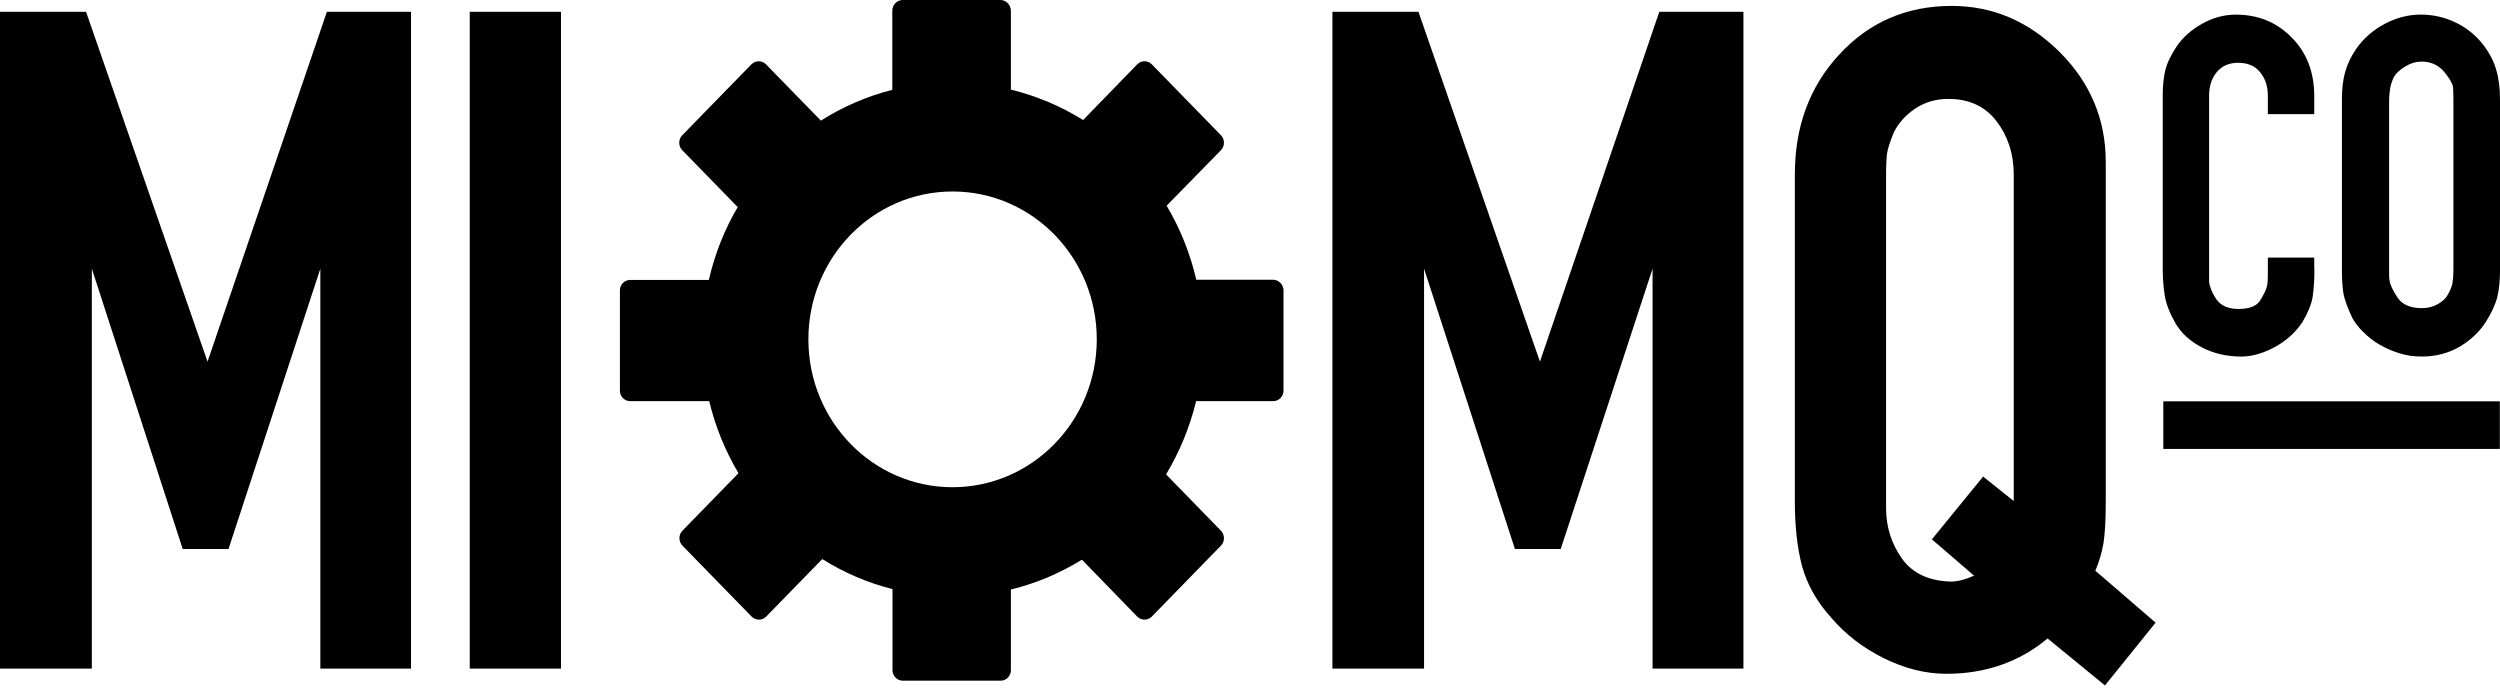
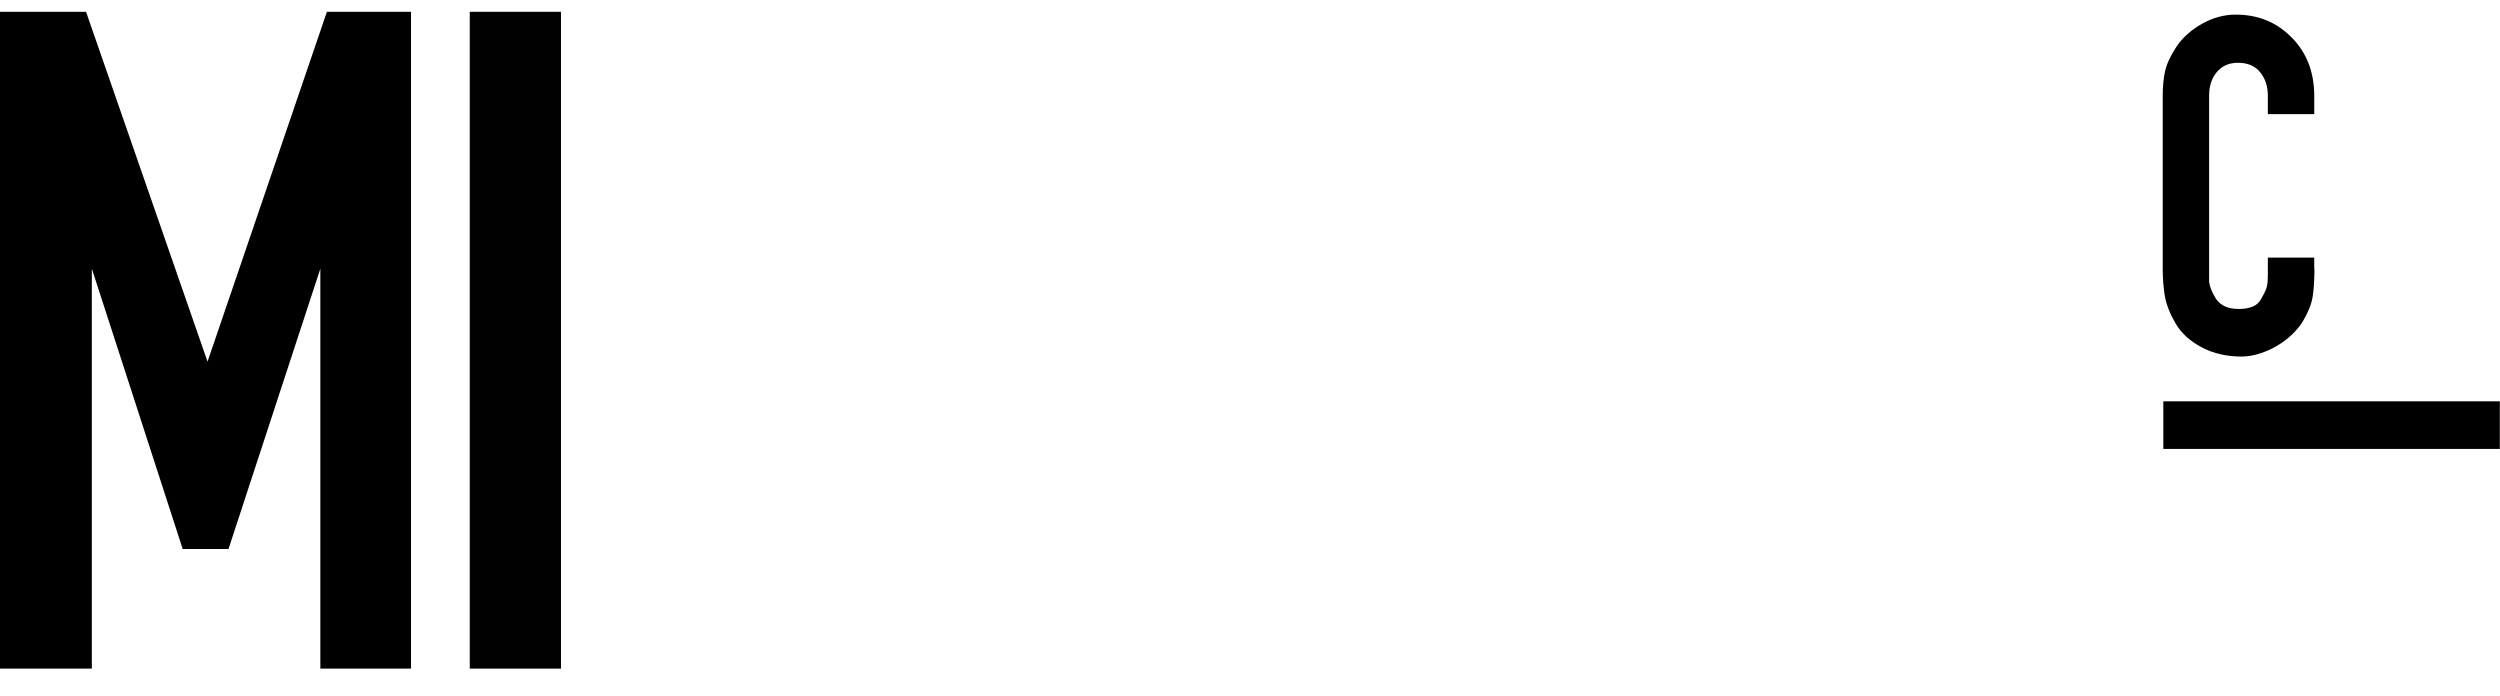
<svg xmlns="http://www.w3.org/2000/svg" width="79" height="22" viewBox="0 0 79 22" fill="none">
  <path d="M14.844 21.135V0.373H17.727V21.128H14.844V21.135Z" fill="#010101" />
-   <path d="M40.23 8.84H37.803C37.608 8.004 37.292 7.218 36.866 6.5L38.581 4.747C38.709 4.616 38.709 4.404 38.581 4.273L36.398 2.034C36.27 1.903 36.063 1.903 35.935 2.034L34.226 3.793C33.526 3.356 32.76 3.032 31.944 2.832V0.337C31.938 0.15 31.792 0 31.616 0H28.526C28.349 0 28.197 0.15 28.197 0.337V2.838C27.388 3.044 26.628 3.375 25.94 3.812L24.206 2.034C24.078 1.903 23.872 1.903 23.744 2.034L21.56 4.273C21.432 4.404 21.432 4.616 21.56 4.747L23.312 6.544C22.898 7.243 22.588 8.023 22.399 8.846H19.911C19.735 8.846 19.589 8.996 19.589 9.177V12.346C19.589 12.527 19.735 12.676 19.911 12.676H22.412C22.606 13.494 22.923 14.255 23.336 14.953L21.566 16.769C21.438 16.9 21.438 17.112 21.566 17.243L23.75 19.483C23.878 19.613 24.085 19.613 24.212 19.483L25.983 17.667C26.664 18.091 27.406 18.416 28.203 18.615V21.179C28.203 21.36 28.349 21.51 28.532 21.51H31.622C31.798 21.51 31.944 21.36 31.944 21.179V18.628C32.747 18.434 33.502 18.11 34.189 17.686L35.935 19.483C36.063 19.613 36.27 19.613 36.398 19.483L38.581 17.243C38.709 17.112 38.709 16.9 38.581 16.769L36.848 14.991C37.274 14.28 37.596 13.506 37.797 12.676H40.236C40.413 12.676 40.559 12.527 40.559 12.346V9.17C40.553 8.99 40.407 8.84 40.23 8.84ZM30.101 15.396C27.583 15.396 25.545 13.306 25.545 10.724C25.545 8.141 27.583 6.051 30.101 6.051C32.62 6.051 34.658 8.141 34.658 10.724C34.658 13.306 32.614 15.396 30.101 15.396Z" fill="black" />
-   <path d="M52.221 21.135V8.49L49.319 17.348H47.871L45 8.49V21.128H42.104V0.373H44.823L48.662 11.428L52.434 0.373H55.092V21.128H52.221V21.135Z" fill="black" />
  <path d="M10.123 21.135V8.49L7.221 17.348H5.773L2.902 8.49V21.128H0V0.373H2.719L6.558 11.428L10.33 0.373H12.988V21.128H10.123V21.135Z" fill="black" />
-   <path d="M57.867 19.52C57.398 19.002 57.1 18.453 56.942 17.879C56.79 17.299 56.717 16.619 56.717 15.833V5.515C56.717 4.005 57.179 2.745 58.11 1.734C59.059 0.699 60.245 0.187 61.675 0.187C62.965 0.187 64.102 0.668 65.088 1.647C66.055 2.614 66.542 3.774 66.542 5.116V15.833C66.542 16.432 66.517 16.875 66.469 17.168C66.42 17.455 66.335 17.748 66.213 18.035L68.117 19.676L66.517 21.66L64.704 20.175C63.816 20.917 62.745 21.292 61.505 21.292C60.841 21.292 60.184 21.123 59.527 20.799C58.852 20.462 58.311 20.038 57.867 19.52ZM62.666 15.06L63.634 15.833V5.515C63.634 4.854 63.445 4.292 63.086 3.824C62.721 3.356 62.222 3.126 61.571 3.126C61.164 3.126 60.817 3.232 60.513 3.437C60.209 3.643 59.99 3.893 59.844 4.186C59.728 4.467 59.655 4.691 59.631 4.847C59.612 5.003 59.6 5.222 59.6 5.515V15.833V16.052C59.6 16.657 59.771 17.181 60.099 17.648C60.434 18.116 60.951 18.36 61.657 18.378C61.857 18.378 62.101 18.316 62.38 18.191L61.048 17.043L62.666 15.06Z" fill="black" />
  <path d="M73.136 8.497C73.136 8.84 73.118 9.121 73.081 9.37C73.045 9.607 72.935 9.876 72.765 10.163C72.674 10.312 72.558 10.443 72.418 10.581C72.278 10.712 72.12 10.83 71.95 10.93C71.779 11.03 71.597 11.111 71.402 11.173C71.208 11.236 71.013 11.267 70.83 11.267C70.368 11.267 69.948 11.173 69.571 10.974C69.194 10.774 68.92 10.518 68.744 10.213C68.567 9.907 68.458 9.626 68.409 9.358C68.367 9.096 68.342 8.809 68.342 8.503V3.026C68.342 2.733 68.367 2.464 68.421 2.227C68.482 1.984 68.604 1.735 68.786 1.46C68.975 1.186 69.237 0.949 69.577 0.755C69.918 0.562 70.277 0.462 70.648 0.462C71.36 0.462 71.95 0.705 72.424 1.192C72.893 1.666 73.13 2.284 73.13 3.032V3.606H71.664V3.026C71.664 2.733 71.585 2.483 71.421 2.284C71.262 2.084 71.031 1.984 70.721 1.984C70.435 1.984 70.21 2.084 70.046 2.284C69.881 2.483 69.808 2.733 69.808 3.026V8.909C69.827 9.065 69.9 9.246 70.027 9.445C70.173 9.657 70.405 9.763 70.739 9.763C71.086 9.763 71.323 9.67 71.433 9.476C71.548 9.283 71.615 9.146 71.633 9.052C71.658 8.965 71.664 8.84 71.664 8.684V8.141H73.13V8.497H73.136Z" fill="black" />
-   <path d="M74.45 1.553C74.687 1.21 74.991 0.948 75.356 0.754C75.721 0.561 76.104 0.461 76.493 0.461C76.877 0.461 77.236 0.542 77.57 0.698C77.905 0.854 78.185 1.072 78.416 1.347C78.635 1.615 78.793 1.902 78.878 2.195C78.963 2.482 79 2.8 79 3.137V8.54C79 8.858 78.976 9.139 78.915 9.382C78.854 9.625 78.732 9.893 78.538 10.193C78.349 10.486 78.081 10.742 77.728 10.954C77.37 11.16 76.98 11.266 76.542 11.266C76.293 11.266 76.062 11.241 75.83 11.166C75.605 11.098 75.392 11.004 75.198 10.892C74.997 10.779 74.827 10.642 74.681 10.492C74.529 10.349 74.413 10.193 74.328 10.037C74.176 9.706 74.078 9.444 74.048 9.245C74.017 9.039 74.005 8.814 74.005 8.546V3.137C74.005 2.819 74.036 2.538 74.103 2.289C74.17 2.039 74.285 1.796 74.45 1.553ZM77.327 2.389C77.132 2.096 76.865 1.946 76.524 1.946C76.347 1.946 76.177 1.996 76.013 2.096C75.843 2.195 75.715 2.314 75.648 2.432C75.587 2.557 75.544 2.688 75.526 2.813C75.508 2.944 75.496 3.05 75.496 3.131V8.534C75.496 8.59 75.496 8.64 75.496 8.702C75.496 8.764 75.502 8.82 75.514 8.883C75.526 8.989 75.605 9.164 75.763 9.407C75.916 9.631 76.177 9.738 76.536 9.738C76.719 9.738 76.889 9.694 77.041 9.607C77.193 9.519 77.296 9.419 77.357 9.301C77.43 9.17 77.479 9.051 77.497 8.951C77.516 8.845 77.528 8.708 77.528 8.54V3.137C77.528 2.925 77.522 2.776 77.503 2.694C77.473 2.613 77.418 2.507 77.327 2.389Z" fill="black" />
  <path d="M68.361 14.186V12.682H78.995V14.186H68.361Z" fill="black" />
</svg>